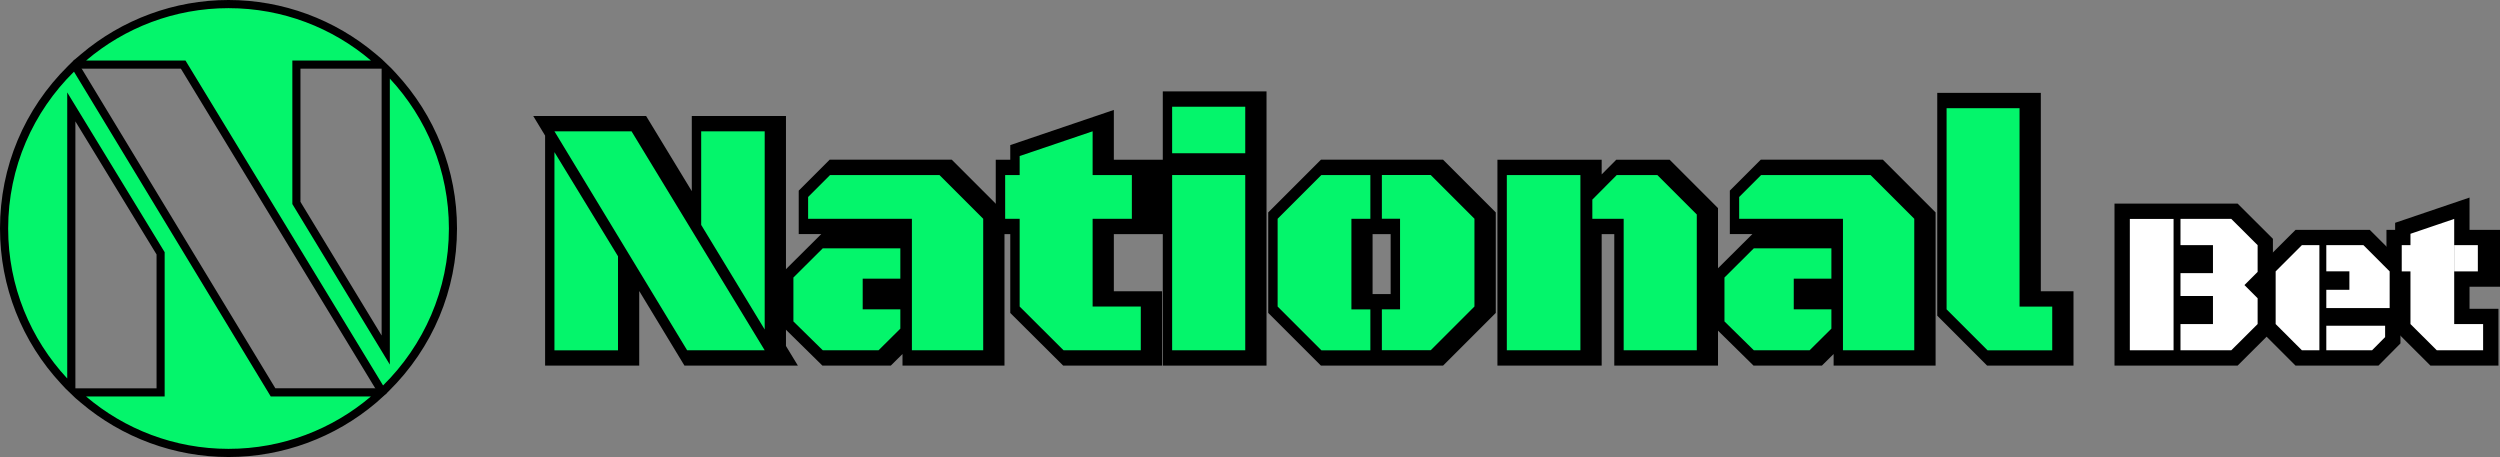
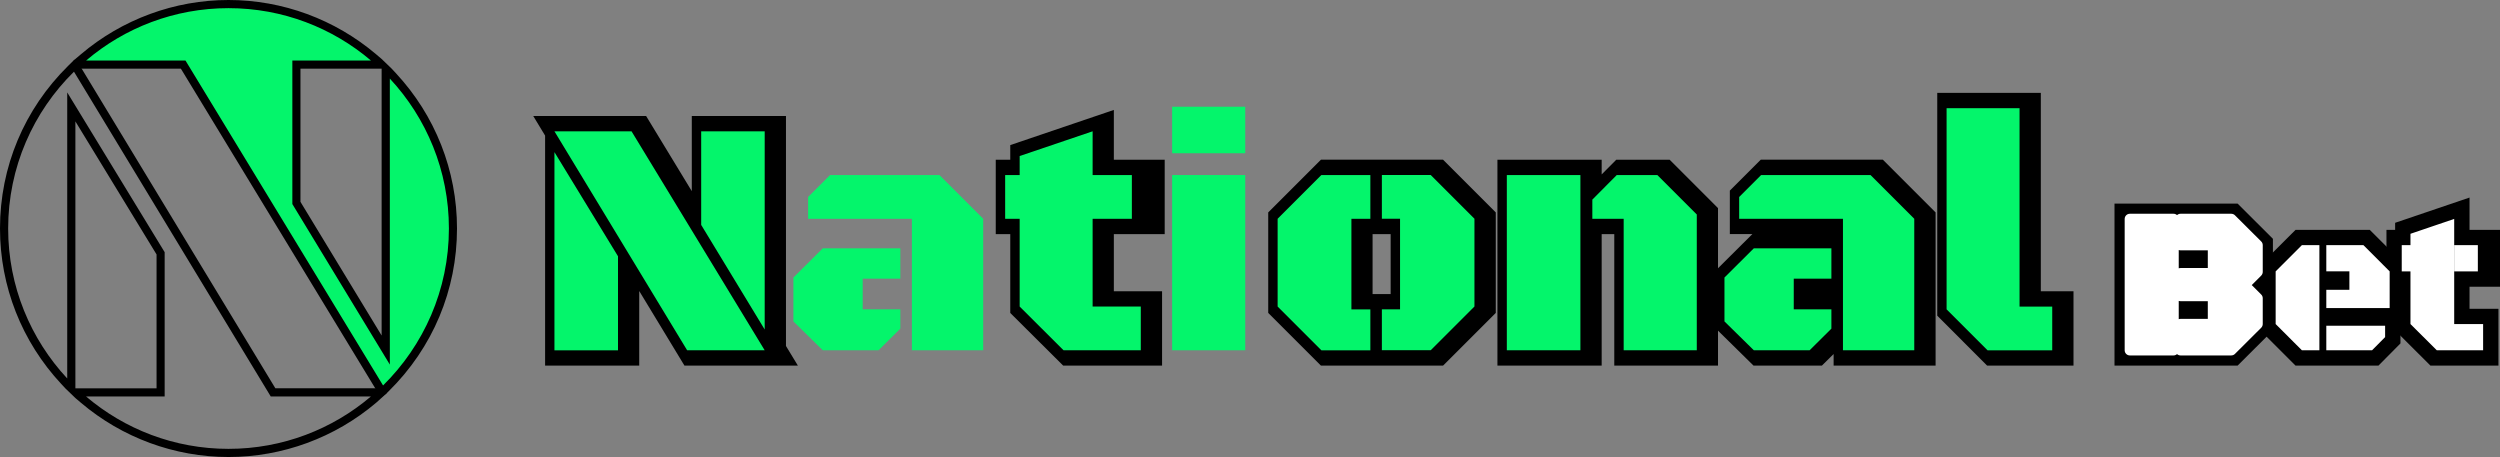
<svg xmlns="http://www.w3.org/2000/svg" id="Layer_2" data-name="Layer 2" viewBox="0 0 484.18 88.51">
  <rect x="0" y="0" width="484.18" height="88.51" fill="#808080" stroke="none" />
  <defs>
    <style> .cls-1 { fill: #000; } .cls-1, .cls-2, .cls-3 { stroke-width: 0px; } .cls-2 { fill: #04f56b; } .cls-3 { fill: #fff; } </style>
  </defs>
  <g id="Layer_1-2" data-name="Layer 1">
    <g>
      <g>
        <g>
          <polygon class="cls-1" points="150.03 70.81 132.56 70.81 123.8 56.36 123.8 70.81 105.57 70.81 105.57 26.26 103.27 22.46 107.74 22.46 125.13 22.46 133.98 37.02 133.98 22.46 152.22 22.46 152.22 67.01 154.53 70.81 150.03 70.81" />
-           <path class="cls-1" d="M174.79,70.81v-2.25l-2.27,2.25h-13.24l-7.44-7.32v-10.98l7.22-7.18h-4.37v-8.41l5.99-5.99h23.65l10.21,10.21v29.67h-19.74Z" />
          <polygon class="cls-1" points="205.91 70.81 195.66 60.61 195.66 45.34 192.85 45.34 192.85 30.93 195.66 30.93 195.66 28.1 215.72 21.29 215.72 30.93 225.57 30.93 225.57 45.34 215.72 45.34 215.72 56.41 225.06 56.41 225.06 70.81 205.91 70.81" />
-           <rect class="cls-1" x="225.2" y="17.7" width="20.09" height="53.11" />
          <path class="cls-1" d="M255.83,70.81l-10.21-10.21v-19.46l10.21-10.21h23.65l10.21,10.21v19.46l-10.21,10.21h-23.65ZM269.33,56.95v-11.61h-3.5v11.61h3.5Z" />
          <polygon class="cls-1" points="312.64 70.81 312.64 45.34 310.2 45.34 310.2 70.81 290.01 70.81 290.01 30.93 310.2 30.93 310.2 33.78 313.03 30.93 323.36 30.93 332.73 40.31 332.73 70.81 312.64 70.81" />
          <path class="cls-1" d="M355.12,70.81v-2.25l-2.27,2.25h-13.24l-7.44-7.32v-10.98l7.22-7.18h-4.37v-8.41l5.99-5.99h23.65l10.21,10.21v29.67h-19.74ZM355.12,56.95h0s-3.59-.01-3.59-.01h0s3.59.01,3.59.01Z" />
          <polygon class="cls-1" points="384.85 70.81 375.19 61.14 375.19 17.99 395.25 17.99 395.25 56.41 401.58 56.41 401.58 70.81 384.85 70.81" />
        </g>
        <g>
          <path class="cls-2" d="M133.08,67.84l-25.7-42.41h14.93l25.79,42.41h-15.02ZM107.38,67.84V29.46l12.31,20.17v18.22h-12.31ZM148.1,63.82l-12.3-20.26v-18.12h12.3v38.39Z" />
          <path class="cls-2" d="M159.35,67.84l-5.69-5.59v-8.5l5.69-5.66h15.02v5.88h-7.29v5.94h7.29v3.74l-4.22,4.19h-10.8ZM176.61,67.84v-25.47h-20.1v-4.22l4.25-4.25h21.19l8.47,8.47v25.47h-13.81Z" />
          <path class="cls-2" d="M205.98,67.84l-8.5-8.47v-17h-2.81v-8.47h2.81v-3.68l14.13-4.79v33.94h9.33v8.47h-14.96ZM211.6,42.37v-8.47h7.61v8.47h-7.61Z" />
          <path class="cls-2" d="M227.01,29.68v-9.01h14.16v9.01h-14.16ZM227.01,67.84v-33.94h14.16v33.94h-14.16Z" />
          <path class="cls-2" d="M255.91,67.84l-8.47-8.47v-17l8.47-8.47h9.49v8.47h-3.67v17.55h3.67v7.93h-9.49ZM267.63,67.84v-7.93h3.52v-17.55h-3.52v-8.47h9.46l8.47,8.47v17l-8.47,8.47h-9.46Z" />
          <path class="cls-2" d="M291.83,67.84v-33.94h14.25v33.94h-14.25ZM314.46,67.84v-25.47h-6.07v-3.71l4.73-4.76h7.86l7.64,7.64v26.3h-14.16Z" />
          <path class="cls-2" d="M339.67,67.84l-5.69-5.59v-8.5l5.69-5.66h15.02v5.88h-7.29v5.94h7.29v3.74l-4.22,4.19h-10.8ZM356.93,67.84v-25.47h-20.1v-4.22l4.25-4.25h21.19l8.47,8.47v25.47h-13.81Z" />
          <path class="cls-2" d="M384.93,67.84l-7.93-7.93V20.96h14.13v38.42h6.33v8.47h-12.53Z" />
        </g>
      </g>
      <g>
        <g>
          <polygon class="cls-1" points="409.52 70.81 409.52 39.43 433.36 39.43 440.2 46.25 440.2 53.89 438.88 55.21 440.2 56.53 440.2 63.99 433.36 70.81 409.52 70.81" />
          <polygon class="cls-1" points="444.58 70.81 437.76 63.99 437.76 51.33 444.58 44.52 458.96 44.52 465.78 51.33 465.78 62.64 464.9 62.64 464.9 66.51 460.64 70.81 444.58 70.81" />
          <polygon class="cls-1" points="470.71 70.81 463.87 63.99 463.87 55.53 462.19 55.53 462.19 44.52 463.87 44.52 463.87 43.15 478.28 38.26 478.28 44.52 484.18 44.52 484.18 55.53 478.28 55.53 478.28 59.8 483.88 59.8 483.88 70.81 470.71 70.81" />
        </g>
        <g>
          <path class="cls-3" d="M422.3,68.84c-.26,0-.49-.1-.67-.26-.18.16-.41.26-.67.26h-8.47c-.55,0-1-.45-1-1v-25.44c0-.55.45-1,1-1h8.47c.26,0,.49.1.67.26.18-.16.41-.26.67-.26h9.83c.26,0,.52.1.71.29l5.1,5.08c.19.19.29.44.29.71v5.18c0,.27-.11.52-.29.71l-1.84,1.84,1.84,1.84c.19.19.29.44.29.71v5c0,.27-.11.52-.29.71l-5.1,5.08c-.19.19-.44.29-.71.29h-9.83ZM421.96,61.82c.11-.04.22-.06.34-.06h5.29v-3.43h-5.29c-.12,0-.24-.02-.34-.06v3.55ZM421.96,51.97c.11-.04.22-.06.34-.06h5.29v-3.43h-5.29c-.12,0-.24-.02-.34-.06v3.55Z" />
-           <path class="cls-1" d="M432.14,42.4l5.1,5.08v5.18l-2.55,2.55,2.55,2.55v5l-5.1,5.08h-9.84v-5.08h6.29v-5.43h-6.29v-4.43h6.29v-5.43h-6.29v-5.08h9.84M420.96,42.4v25.44h-8.47v-25.44h8.47M432.14,40.4h-9.84c-.24,0-.46.04-.67.12-.21-.07-.44-.12-.67-.12h-8.47c-1.1,0-2,.9-2,2v25.44c0,1.1.9,2,2,2h8.47c.24,0,.46-.04.67-.12.21.07.44.12.67.12h9.84c.53,0,1.04-.21,1.41-.58l5.1-5.08c.38-.38.59-.89.59-1.42v-5c0-.53-.21-1.04-.59-1.41l-1.14-1.14,1.14-1.14c.38-.38.59-.88.59-1.41v-5.18c0-.53-.21-1.04-.59-1.42l-5.1-5.08c-.37-.37-.88-.58-1.41-.58h0ZM422.96,49.48h3.63v1.43h-3.63v-1.43h0ZM422.96,59.34h3.63v1.43h-3.63v-1.43h0Z" />
        </g>
        <g>
          <path class="cls-3" d="M450.54,68.84c-.26,0-.49-.1-.67-.26-.18.16-.41.26-.67.26h-3.39c-.27,0-.52-.11-.71-.29l-5.08-5.08c-.19-.19-.29-.44-.29-.71v-10.2c0-.27.11-.52.29-.71l5.08-5.08c.19-.19.44-.29.71-.29h3.39c.26,0,.49.1.67.26.18-.16.41-.26.67-.26h7.19c.27,0,.52.11.71.29l5.08,5.08c.19.19.29.44.29.71v7.11c0,.55-.45,1-1,1h-12.27c-.12,0-.24-.02-.34-.06v1.53c.11-.04.22-.06.34-.06h11.39c.55,0,1,.45,1,1v2.2c0,.26-.1.52-.29.7l-2.53,2.55c-.19.19-.44.3-.71.3h-8.86ZM450.2,55.19c.11-.04.22-.06.34-.06h3.47v-1.57h-3.47c-.12,0-.24-.02-.34-.06v1.68Z" />
          <path class="cls-1" d="M457.73,47.48l5.08,5.08v7.11h-12.27v-3.55h4.47v-3.57h-4.47v-5.08h7.19M449.2,47.48v20.36h-3.39l-5.08-5.08v-10.2l5.08-5.08h3.39M461.93,63.09v2.2l-2.53,2.55h-8.86v-4.75h11.39M457.73,45.48h-7.19c-.24,0-.46.04-.67.12-.21-.07-.44-.12-.67-.12h-3.39c-.53,0-1.04.21-1.41.59l-5.08,5.08c-.38.38-.59.88-.59,1.41v10.2c0,.53.21,1.04.59,1.41l5.08,5.08c.38.38.88.59,1.41.59h3.39c.24,0,.46-.04.67-.12.21.07.44.12.67.12h8.86c.53,0,1.04-.21,1.42-.59l2.53-2.55c.37-.37.58-.88.58-1.41v-2.2c0-.58-.25-1.1-.64-1.47.88-.21,1.52-1,1.52-1.94v-7.11c0-.53-.21-1.04-.59-1.41l-5.08-5.08c-.38-.38-.88-.59-1.41-.59h0Z" />
        </g>
        <g>
          <path class="cls-3" d="M471.94,68.84c-.26,0-.52-.1-.71-.29l-5.1-5.08c-.19-.19-.29-.44-.29-.71v-9.2h-.69c-.55,0-1-.45-1-1v-5.08c0-.55.45-1,1-1h.69v-1.2c0-.43.27-.81.68-.95l8.47-2.88c.1-.04.21-.05.32-.05.21,0,.41.06.58.19.26.19.42.49.42.81v4.08h3.58c.55,0,1,.45,1,1v5.08c0,.55-.45,1-1,1h-3.58v8.2h4.6c.55,0,1,.45,1,1v5.08c0,.55-.45,1-1,1h-8.97Z" />
          <path class="cls-1" d="M475.31,42.4v20.36h5.6v5.08h-8.97l-5.1-5.08v-10.2h-1.69v-5.08h1.69v-2.2l8.47-2.88M479.89,47.48v5.08h-4.56v-5.08h4.56M475.31,40.4c-.22,0-.43.03-.64.11l-8.47,2.88c-.81.28-1.36,1.04-1.36,1.89v.23c-.96.15-1.69.98-1.69,1.98v5.08c0,1,.73,1.83,1.69,1.98v8.22c0,.53.21,1.04.59,1.42l5.1,5.08c.37.37.88.58,1.41.58h8.97c1.1,0,2-.9,2-2v-5.08c0-1.1-.9-2-2-2h-3.6v-6.2h2.58c1.1,0,2-.9,2-2v-5.08c0-1.1-.9-2-2-2h-2.58v-3.08c0-.64-.31-1.25-.83-1.63-.34-.25-.75-.37-1.17-.37h0Z" />
        </g>
      </g>
      <g>
        <g>
-           <path class="cls-2" d="M44.26,87.72c-10.26,0-20.24-3.67-28.09-10.33l-1.64-1.39h16.58v-26.94L13.81,20.71v54.59l-1.37-1.47C4.93,65.75.79,55.25.79,44.26c0-11.71,4.61-22.7,12.98-30.95l.71-.7,38.41,63.39h21.09l-1.64,1.39c-7.85,6.66-17.82,10.33-28.09,10.33Z" />
          <path class="cls-1" d="M14.32,13.87l38.12,62.92h19.39c-7.44,6.32-17.07,10.14-27.58,10.14s-20.13-3.82-27.58-10.14h15.22v-27.95L13.02,17.9v55.4c-7.09-7.62-11.44-17.83-11.44-29.04,0-11.88,4.88-22.64,12.75-30.38M14.6,77.09l1.06.9c7.99,6.78,18.15,10.52,28.6,10.52s20.61-3.74,28.6-10.52l2.03-1.83-1.48-.96h-20.08L15.67,13.05l-1.25-1.5-1.21,1.19C4.69,21.14,0,32.33,0,44.26c0,11.2,4.21,21.89,11.87,30.11l.78.84,1.95,1.88ZM14.6,75.21V23.51l15.72,25.77v25.93h-15.72Z" />
        </g>
        <g>
          <path class="cls-2" d="M35.48,12.51H14.53l1.64-1.39C24.02,4.46,33.99.79,44.26.79s20.24,3.67,28.09,10.33l1.64,1.39h-16.58v26.79l17.3,28.49V13.21l1.37,1.47c7.52,8.08,11.65,18.58,11.65,29.58,0,11.71-4.61,22.7-12.98,30.95l-.71.7L35.48,12.51Z" />
          <path class="cls-1" d="M44.26,1.58c10.51,0,20.13,3.82,27.58,10.14h-15.22v27.8l18.88,31.09V15.22c7.09,7.62,11.44,17.83,11.44,29.04,0,11.88-4.89,22.64-12.75,30.39L35.92,11.72h-19.24C24.12,5.4,33.75,1.58,44.26,1.58M73.91,11.42l-1.06-.9C64.86,3.74,54.71,0,44.26,0h0c-10.45,0-20.61,3.74-28.6,10.52l-1.31,1.11-1.18,1.67h21.86l37.8,62.16.93,1.52,1.12-.82.41-.4c8.52-8.4,13.22-19.59,13.22-31.51,0-11.2-4.21-21.89-11.87-30.11l-.78-.84-1.95-1.88ZM58.19,13.3h15.72v51.68l-15.72-25.89V13.3h0Z" />
        </g>
      </g>
    </g>
  </g>
</svg>